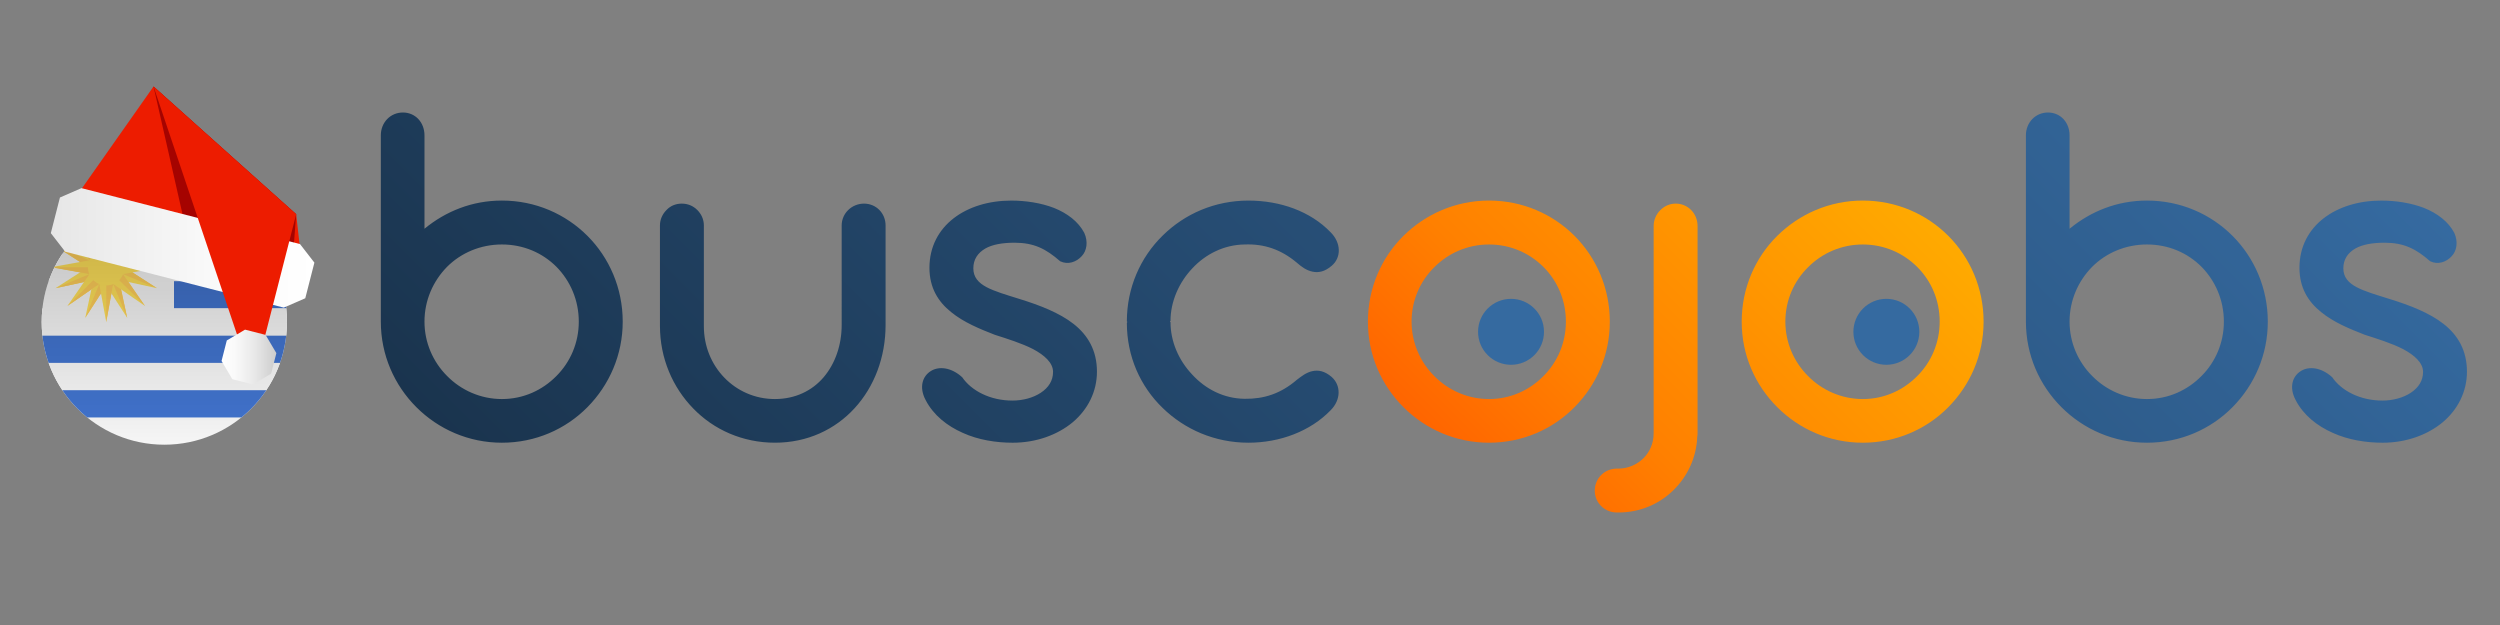
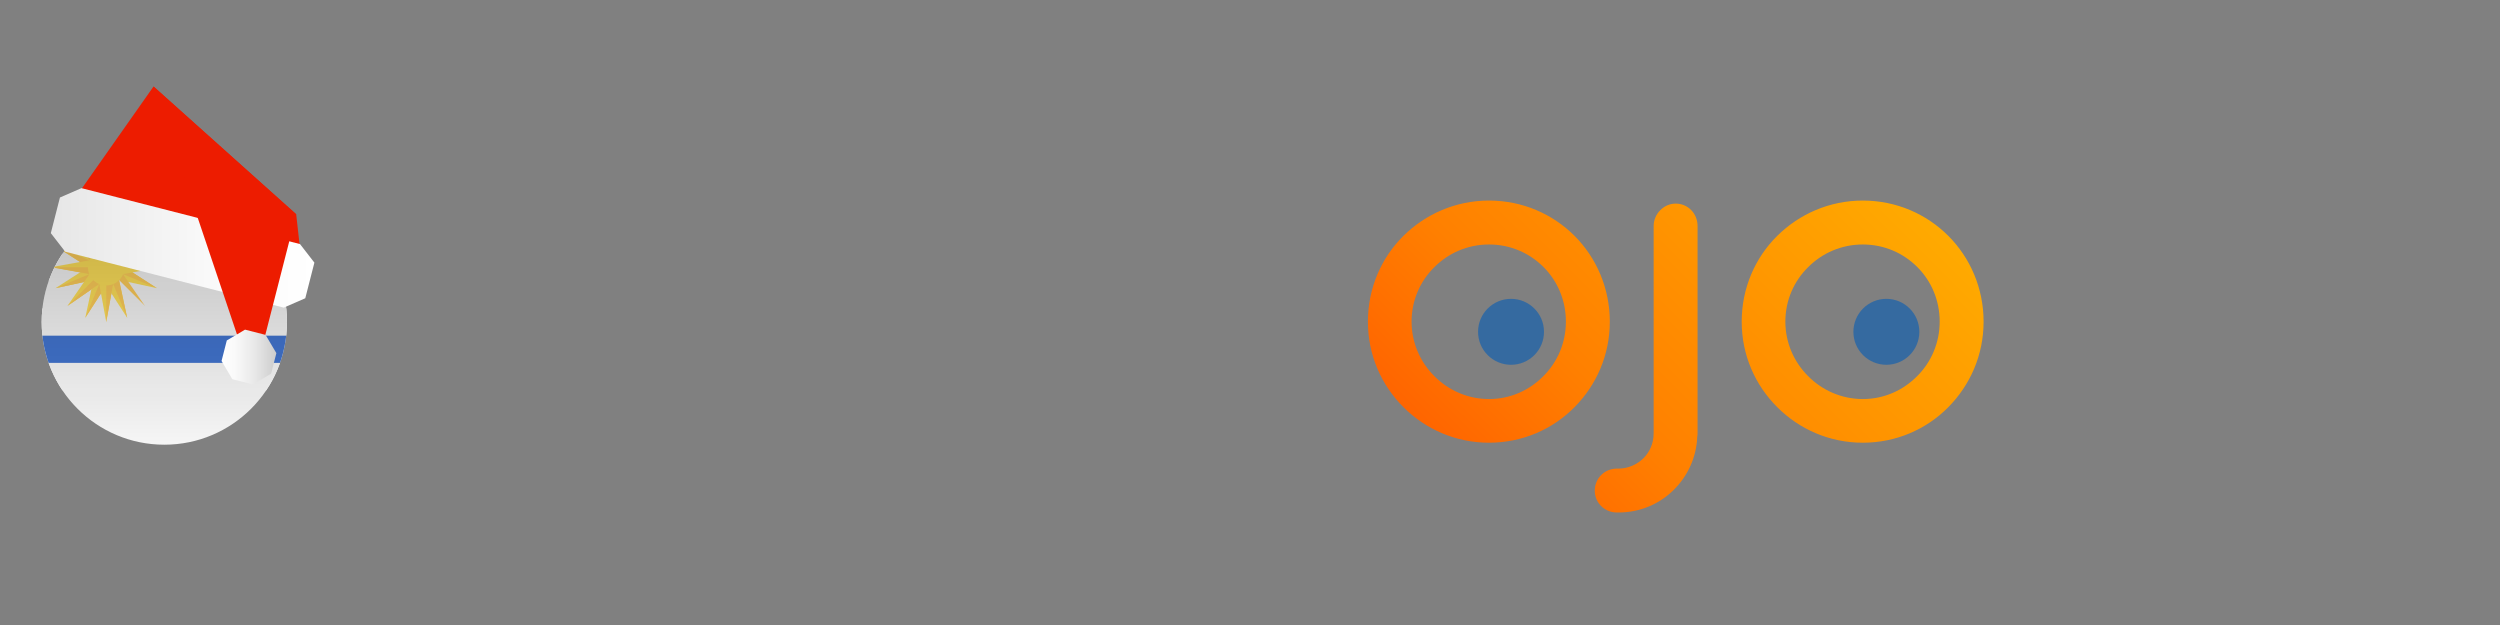
<svg xmlns="http://www.w3.org/2000/svg" enable-background="new 0 0 300 75" height="75px" version="1.1" viewBox="0 0 300 75" width="300px" x="0px" xml:space="preserve" y="0px">
  <rect x="0" y="0" width="300" height="75" fill="#808080" stroke="none" />
  <g id="Capa_1">
    <g id="Uruguay">
      <g>
        <linearGradient gradientUnits="userSpaceOnUse" id="SVGID_1_" x1="179.62" x2="222.59" y1="60.066" y2="17.096">
          <stop offset="0" style="stop-color:#FF6500" />
          <stop offset="0.3" style="stop-color:#FF8000" />
          <stop offset="1" style="stop-color:#FFAA00" />
        </linearGradient>
        <path d="M164.15,38.597c0-4.02,1.614-7.675,4.264-10.295c2.65-2.619,6.274-4.234,10.264-4.234     c4.02,0,7.645,1.614,10.264,4.234c2.619,2.619,4.234,6.274,4.234,10.295s-1.614,7.614-4.234,10.264     c-2.619,2.65-6.244,4.264-10.264,4.264c-3.99,0-7.614-1.614-10.264-4.264C165.765,46.21,164.15,42.617,164.15,38.597z      M169.389,38.597c0,2.528,1.035,4.843,2.711,6.518c1.675,1.705,4.02,2.771,6.579,2.771c2.589,0,4.873-1.066,6.548-2.771     c1.675-1.675,2.681-3.99,2.681-6.518c0-2.559-1.005-4.873-2.681-6.548c-1.675-1.675-3.959-2.711-6.548-2.711     c-2.559,0-4.873,1.036-6.548,2.711C170.425,33.723,169.389,36.038,169.389,38.597z M191.372,58.881c0-1.492,1.188-2.65,2.65-2.65     h0.213c1.127,0,2.223-0.488,2.985-1.249c0.761-0.761,1.218-1.797,1.218-2.985V27.114c0-0.731,0.305-1.401,0.792-1.889     c0.487-0.487,1.127-0.792,1.858-0.792c1.462,0,2.619,1.188,2.619,2.68v24.883c0,0.152,0,0.244-0.03,0.335     c-0.091,2.558-1.158,4.812-2.863,6.487s-4.02,2.68-6.579,2.68h-0.213C192.56,61.5,191.372,60.343,191.372,58.881z      M209.004,38.597c0-4.02,1.614-7.675,4.264-10.295c2.65-2.619,6.274-4.234,10.264-4.234c4.02,0,7.645,1.614,10.264,4.234     s4.234,6.274,4.234,10.295s-1.614,7.614-4.234,10.264c-2.619,2.65-6.244,4.264-10.264,4.264c-3.99,0-7.614-1.614-10.264-4.264     C210.618,46.21,209.004,42.617,209.004,38.597z M214.243,38.597c0,2.528,1.035,4.843,2.711,6.518     c1.675,1.705,4.02,2.771,6.579,2.771c2.589,0,4.873-1.066,6.548-2.771c1.675-1.675,2.681-3.99,2.681-6.518     c0-2.559-1.005-4.873-2.681-6.548c-1.675-1.675-3.959-2.711-6.548-2.711c-2.559,0-4.873,1.036-6.548,2.711     C215.278,33.723,214.243,36.038,214.243,38.597z" fill="url(#SVGID_1_)" />
        <linearGradient gradientUnits="userSpaceOnUse" id="SVGID_2_" x1="101.7" x2="234.601" y1="100.597" y2="-32.304">
          <stop offset="0" style="stop-color:#1A344E" />
          <stop offset="1" style="stop-color:#356AA0" />
        </linearGradient>
-         <path d="M45.699,16.241c0-1.553,1.157-2.741,2.65-2.741c1.493,0,2.589,1.188,2.589,2.741v11.208     c2.559-2.102,5.726-3.381,9.29-3.381c4.02,0,7.645,1.614,10.264,4.234c2.619,2.619,4.234,6.274,4.234,10.295     c0,3.99-1.614,7.614-4.234,10.264c-2.619,2.65-6.244,4.264-10.264,4.264c-3.99,0-7.614-1.614-10.264-4.264     c-2.65-2.65-4.264-6.274-4.264-10.264V16.241z M50.937,38.597c0,2.528,1.036,4.843,2.711,6.518     c1.675,1.705,4.02,2.771,6.579,2.771c2.589,0,4.873-1.066,6.548-2.771c1.675-1.675,2.68-3.99,2.68-6.518     c0-2.559-1.005-4.873-2.68-6.579c-1.675-1.675-3.959-2.681-6.548-2.681c-2.559,0-4.904,1.005-6.579,2.681     C51.973,33.723,50.937,36.038,50.937,38.597z M79.194,27.053c0-0.731,0.305-1.37,0.792-1.858     c0.457-0.488,1.097-0.761,1.827-0.761c0.731,0,1.371,0.274,1.858,0.761c0.488,0.487,0.792,1.127,0.792,1.858v12.092     c0,2.406,0.913,4.569,2.436,6.152s3.655,2.589,6.092,2.589c2.437,0,4.477-1.005,5.848-2.619s2.162-3.837,2.162-6.274V27.053     c0-1.462,1.218-2.619,2.68-2.619c1.462,0,2.589,1.157,2.589,2.619v11.939c0,3.899-1.37,7.432-3.715,9.99     c-2.345,2.558-5.665,4.142-9.564,4.142c-3.868,0-7.34-1.553-9.807-4.112c-2.467-2.528-3.99-6.031-3.99-9.899V27.053z      M111.076,48.008c-0.823-1.553-0.366-2.863,0.609-3.472c0.944-0.609,2.437-0.488,3.777,0.731c1.097,1.614,3.35,2.802,6.031,2.802     c1.249,0,2.498-0.335,3.411-0.944c0.914-0.609,1.462-1.432,1.462-2.498c0-1.097-1.036-2.01-2.406-2.741     c-1.37-0.7-3.137-1.249-4.569-1.705c-1.797-0.7-3.746-1.492-5.269-2.741c-1.523-1.218-2.589-2.893-2.589-5.299     c0-2.558,1.127-4.568,2.893-5.939c1.767-1.37,4.203-2.132,6.914-2.132c1.736,0,3.563,0.274,5.147,0.883     c1.584,0.64,2.893,1.614,3.624,2.985c0.488,1.066,0.304,2.162-0.304,2.802c-0.64,0.701-1.645,1.066-2.589,0.609     c-1.705-1.493-3.137-2.224-5.483-2.224c-1.431,0-2.65,0.213-3.502,0.701c-0.883,0.518-1.432,1.279-1.432,2.376     c0,1.066,0.609,1.736,1.584,2.254s2.345,0.914,3.899,1.401c2.467,0.761,4.843,1.675,6.548,3.015     c1.705,1.34,2.802,3.168,2.802,5.726c0,2.406-1.097,4.538-2.893,6.061c-1.827,1.523-4.386,2.467-7.219,2.467     c-1.979,0-4.142-0.335-6-1.188C113.665,51.114,112.02,49.835,111.076,48.008z M157.487,44.536c0.701-0.152,1.462-0.031,2.315,0.7     c1.127,1.005,1.127,2.741-0.122,3.99c-2.436,2.528-6.092,3.899-9.868,3.899c-4.02,0-7.645-1.584-10.295-4.173     c-2.68-2.589-4.294-6.183-4.294-10.203l0.061-0.121l-0.061-0.061c0-4.02,1.614-7.675,4.294-10.295     c2.65-2.619,6.274-4.203,10.295-4.203c3.807,0,7.432,1.279,9.868,3.807c1.249,1.249,1.31,3.015,0.122,4.02     c-0.853,0.731-1.614,0.853-2.315,0.7c-0.731-0.152-1.34-0.609-1.858-1.066c-1.919-1.614-3.959-2.284-6.274-2.193     c-2.467,0.031-4.69,1.158-6.274,2.863c-1.614,1.705-2.619,3.99-2.619,6.305l-0.061,0.061c0,0.031,0.031,0.091,0.061,0.091     c0,2.315,0.975,4.569,2.589,6.274c1.584,1.736,3.777,2.894,6.304,2.924c2.315,0.031,4.325-0.609,6.274-2.284     C156.147,45.175,156.756,44.688,157.487,44.536z M243.109,16.241c0-1.553,1.157-2.741,2.65-2.741     c1.493,0,2.589,1.188,2.589,2.741v11.208c2.559-2.102,5.726-3.381,9.29-3.381c4.02,0,7.645,1.614,10.264,4.234     s4.234,6.274,4.234,10.295c0,3.99-1.614,7.614-4.234,10.264c-2.619,2.65-6.244,4.264-10.264,4.264     c-3.99,0-7.614-1.614-10.264-4.264c-2.65-2.65-4.264-6.274-4.264-10.264V16.241z M248.347,38.597     c0,2.528,1.036,4.843,2.711,6.518c1.675,1.705,4.02,2.771,6.579,2.771c2.589,0,4.873-1.066,6.548-2.771     c1.675-1.675,2.68-3.99,2.68-6.518c0-2.559-1.005-4.873-2.68-6.579c-1.675-1.675-3.959-2.681-6.548-2.681     c-2.559,0-4.904,1.005-6.579,2.681C249.383,33.723,248.347,36.038,248.347,38.597z M275.477,48.008     c-0.823-1.553-0.366-2.863,0.609-3.472c0.944-0.609,2.437-0.488,3.777,0.731c1.097,1.614,3.35,2.802,6.031,2.802     c1.249,0,2.497-0.335,3.411-0.944c0.914-0.609,1.462-1.432,1.462-2.498c0-1.097-1.036-2.01-2.406-2.741     c-1.37-0.7-3.137-1.249-4.569-1.705c-1.797-0.7-3.746-1.492-5.269-2.741c-1.523-1.218-2.589-2.893-2.589-5.299     c0-2.558,1.127-4.568,2.893-5.939c1.767-1.37,4.203-2.132,6.914-2.132c1.736,0,3.563,0.274,5.147,0.883     c1.584,0.64,2.893,1.614,3.624,2.985c0.488,1.066,0.305,2.162-0.304,2.802c-0.64,0.701-1.645,1.066-2.589,0.609     c-1.706-1.493-3.137-2.224-5.483-2.224c-1.431,0-2.65,0.213-3.502,0.701c-0.883,0.518-1.432,1.279-1.432,2.376     c0,1.066,0.609,1.736,1.584,2.254c0.975,0.518,2.345,0.914,3.898,1.401c2.467,0.761,4.843,1.675,6.548,3.015     c1.706,1.34,2.802,3.168,2.802,5.726c0,2.406-1.096,4.538-2.893,6.061c-1.827,1.523-4.386,2.467-7.219,2.467     c-1.979,0-4.142-0.335-6-1.188C278.066,51.114,276.421,49.835,275.477,48.008z" fill="url(#SVGID_2_)" />
        <circle cx="181.323" cy="39.818" fill="#356AA0" r="3.957" />
        <circle cx="226.364" cy="39.818" fill="#356AA0" r="3.957" />
      </g>
      <g>
        <g>
          <defs>
            <path d="M34.436,38.647c0,8.129-6.589,14.718-14.718,14.718S5,46.775,5,38.647s6.589-14.718,14.718-14.718       C27.044,23.929,34.436,29.549,34.436,38.647z" id="SVGID_3_" />
          </defs>
          <clipPath id="SVGID_4_">
            <use overflow="visible" href="#SVGID_3_" />
          </clipPath>
        </g>
        <g>
          <defs>
            <path d="M34.436,38.647c0,8.129-6.589,14.718-14.718,14.718S5,46.775,5,38.647s6.589-14.718,14.718-14.718       C27.044,23.929,34.436,29.549,34.436,38.647z" id="SVGID_5_" />
          </defs>
          <clipPath id="SVGID_6_">
            <use overflow="visible" href="#SVGID_5_" />
          </clipPath>
          <g clip-path="url(#SVGID_6_)">
            <path d="M48.767,23.929H5.387c-0.428,0-0.775,0.347-0.775,0.775V52.59c0,0.428,0.347,0.775,0.775,0.775h43.379       c0.428,0,0.775-0.347,0.775-0.775V24.704C49.541,24.276,49.194,23.929,48.767,23.929z" fill="#F5F5F5" />
            <rect fill="#4173CD" height="3.27" width="28.661" x="20.88" y="27.2" />
            <rect fill="#F5F5F5" height="3.27" width="44.929" x="4.613" y="30.47" />
-             <rect fill="#4173CD" height="3.27" width="28.661" x="20.88" y="33.741" />
            <rect fill="#F5F5F5" height="3.27" width="44.929" x="4.613" y="37.011" />
            <rect fill="#4173CD" height="3.27" width="44.929" x="4.613" y="40.283" />
            <rect fill="#F5F5F5" height="3.27" width="44.929" x="4.613" y="43.553" />
-             <rect fill="#4173CD" height="3.27" width="44.929" x="4.613" y="46.824" />
            <polygon fill="#FFE15A" points="10.227,25.979 11.522,31.976 13.55,31.136      " />
            <polygon fill="#FFCD5A" points="10.227,25.979 12.536,31.556 11.522,31.976      " />
            <polygon fill="#FFE15A" points="15.266,38.146 13.97,32.149 11.942,32.989      " />
            <polygon fill="#FFCD5A" points="15.266,38.146 12.956,32.569 13.97,32.149      " />
            <polygon fill="#FFE15A" points="18.829,29.543 12.833,30.839 13.673,32.866      " />
            <polygon fill="#FFCD5A" points="18.829,29.543 13.253,31.853 12.833,30.839      " />
            <polygon fill="#FFE15A" points="6.663,34.582 12.659,33.286 11.819,31.259      " />
            <polygon fill="#FFCD5A" points="6.663,34.582 12.239,32.273 12.659,33.286      " />
            <polygon fill="#FFE15A" points="15.266,25.979 11.942,31.136 13.97,31.976      " />
            <polygon fill="#FFCD5A" points="15.266,25.979 12.956,31.556 11.942,31.136      " />
            <polygon fill="#FFE15A" points="10.227,38.146 13.55,32.989 11.522,32.149      " />
            <polygon fill="#FFCD5A" points="10.227,38.146 12.536,32.569 13.55,32.989      " />
            <polygon fill="#FFE15A" points="18.829,34.582 13.673,31.259 12.833,33.286      " />
            <polygon fill="#FFCD5A" points="18.829,34.582 13.253,32.273 13.673,31.259      " />
            <polygon fill="#FFE15A" points="6.663,29.543 11.819,32.866 12.659,30.839      " />
            <polygon fill="#FFCD5A" points="6.663,29.543 12.239,31.853 11.819,32.866      " />
            <polygon fill="#FFE15A" points="12.746,25.478 11.649,31.514 13.844,31.514      " />
            <polygon fill="#FFCD5A" points="12.746,25.478 12.746,31.514 11.649,31.514      " />
            <polygon fill="#FFE15A" points="12.746,38.647 13.844,32.611 11.649,32.611      " />
            <polygon fill="#FFCD5A" points="12.746,38.647 12.746,32.611 13.844,32.611      " />
            <polygon fill="#FFE15A" points="19.331,32.063 13.295,30.965 13.295,33.16      " />
            <polygon fill="#FFCD5A" points="19.331,32.063 13.295,32.063 13.295,30.965      " />
            <polygon fill="#FFE15A" points="6.162,32.063 12.197,33.16 12.197,30.965      " />
            <polygon fill="#FFCD5A" points="6.162,32.063 12.197,32.063 12.197,33.16      " />
            <polygon fill="#FFE15A" points="17.402,27.407 12.358,30.899 13.91,32.451      " />
            <polygon fill="#FFCD5A" points="17.402,27.407 13.134,31.675 12.358,30.899      " />
            <polygon fill="#FFE15A" points="8.09,36.718 13.134,33.227 11.582,31.675      " />
            <polygon fill="#FFCD5A" points="8.09,36.718 12.358,32.451 13.134,33.227      " />
-             <polygon fill="#FFE15A" points="17.402,36.718 13.91,31.675 12.358,33.227      " />
            <polygon fill="#FFCD5A" points="17.402,36.718 13.134,32.451 13.91,31.675      " />
            <polygon fill="#FFE15A" points="8.09,27.407 11.582,32.451 13.134,30.899      " />
            <polygon fill="#FFCD5A" points="8.09,27.407 12.358,31.675 11.582,32.451      " />
            <circle cx="12.746" cy="32.063" fill="#FFE15A" r="2.195" />
          </g>
        </g>
        <g>
          <defs>
            <path d="M34.436,38.647c0,8.129-6.589,14.718-14.718,14.718S5,46.775,5,38.647s6.589-14.718,14.718-14.718       C27.044,23.929,34.436,29.549,34.436,38.647z" id="SVGID_7_" />
          </defs>
          <clipPath id="SVGID_8_">
            <use overflow="visible" href="#SVGID_7_" />
          </clipPath>
        </g>
      </g>
    </g>
  </g>
  <g id="Capa_2">
    <linearGradient gradientTransform="matrix(1 0 0 -1 -270.99 -192.6)" gradientUnits="userSpaceOnUse" id="SVGID_9_" x1="290.708" x2="290.708" y1="-245.965" y2="-216.529">
      <stop offset="0.005" style="stop-color:#000000;stop-opacity:0" />
      <stop offset="0.853" style="stop-color:#000000;stop-opacity:0.2" />
      <stop offset="1" style="stop-color:#000000;stop-opacity:0.4" />
    </linearGradient>
    <circle cx="19.718" cy="38.647" fill="url(#SVGID_9_)" r="14.718" />
    <g>
      <polygon fill="#ED1C00" points="8.379,24.663 22.301,28.226 36.224,31.79 35.542,25.712 18.423,10.38   " />
      <g>
        <defs>
-           <polygon id="SVGID_10_" points="8.379,24.664 22.301,28.227 36.224,31.79 35.542,25.712 18.423,10.38     " />
-         </defs>
+           </defs>
        <clipPath id="SVGID_11_">
          <use overflow="visible" href="#SVGID_10_" />
        </clipPath>
        <g clip-path="url(#SVGID_11_)">
          <g>
            <defs>
              <rect height="16.328" id="SVGID_12_" transform="matrix(-0.969 -0.248 0.248 -0.969 42.854 46.032)" width="28.743" x="9.954" y="12.154" />
            </defs>
            <clipPath id="SVGID_13_">
              <use overflow="visible" href="#SVGID_12_" />
            </clipPath>
            <g clip-path="url(#SVGID_13_)">
              <defs>
                <polygon id="SVGID_14_" points="18.423,10.38 8.379,24.664 22.301,28.227 36.224,31.79 35.542,25.712        " />
              </defs>
              <clipPath id="SVGID_15_">
                <use overflow="visible" href="#SVGID_14_" />
              </clipPath>
            </g>
          </g>
        </g>
        <g clip-path="url(#SVGID_11_)">
          <g>
            <polygon fill="#A50300" points="18.423,10.38 35.541,25.712 35.077,31.769 22.533,28.484      " />
          </g>
        </g>
      </g>
      <g>
        <defs>
          <polygon id="SVGID_16_" points="36.001,29.289 23.396,26.063 9.775,22.577 7.192,23.7 6.467,26.534 6.098,27.977 7.823,30.203       21.444,33.689 34.05,36.915 36.633,35.792 37.002,34.349 37.727,31.515     " />
        </defs>
        <linearGradient gradientUnits="userSpaceOnUse" id="SVGID_17_" x1="6.098" x2="37.727" y1="29.746" y2="29.746">
          <stop offset="0" style="stop-color:#E6E6E6" />
          <stop offset="0.059" style="stop-color:#E8E8E8" />
          <stop offset="0.596" style="stop-color:#F9F9F9" />
          <stop offset="1" style="stop-color:#FFFFFF" />
        </linearGradient>
        <use fill="url(#SVGID_17_)" overflow="visible" href="#SVGID_16_" />
        <clipPath id="SVGID_18_">
          <use overflow="visible" href="#SVGID_16_" />
        </clipPath>
      </g>
      <polygon fill="#ED1C00" points="35.542,25.712 30.377,45.892 18.423,10.38   " />
      <g>
        <defs>
          <polygon id="SVGID_19_" points="26.586,43.317 27.216,40.853 29.405,39.556 31.869,40.187 33.165,42.375 32.535,44.839       30.347,46.136 27.882,45.505     " />
        </defs>
        <linearGradient gradientUnits="userSpaceOnUse" id="SVGID_20_" x1="26.586" x2="33.166" y1="42.846" y2="42.846">
          <stop offset="0" style="stop-color:#FFFFFF" />
          <stop offset="0.258" style="stop-color:#F9F9F9" />
          <stop offset="0.605" style="stop-color:#E8E8E8" />
          <stop offset="1" style="stop-color:#CCCCCC" />
        </linearGradient>
        <use fill="url(#SVGID_20_)" overflow="visible" href="#SVGID_19_" />
        <clipPath id="SVGID_21_">
          <use overflow="visible" href="#SVGID_19_" />
        </clipPath>
      </g>
    </g>
  </g>
</svg>